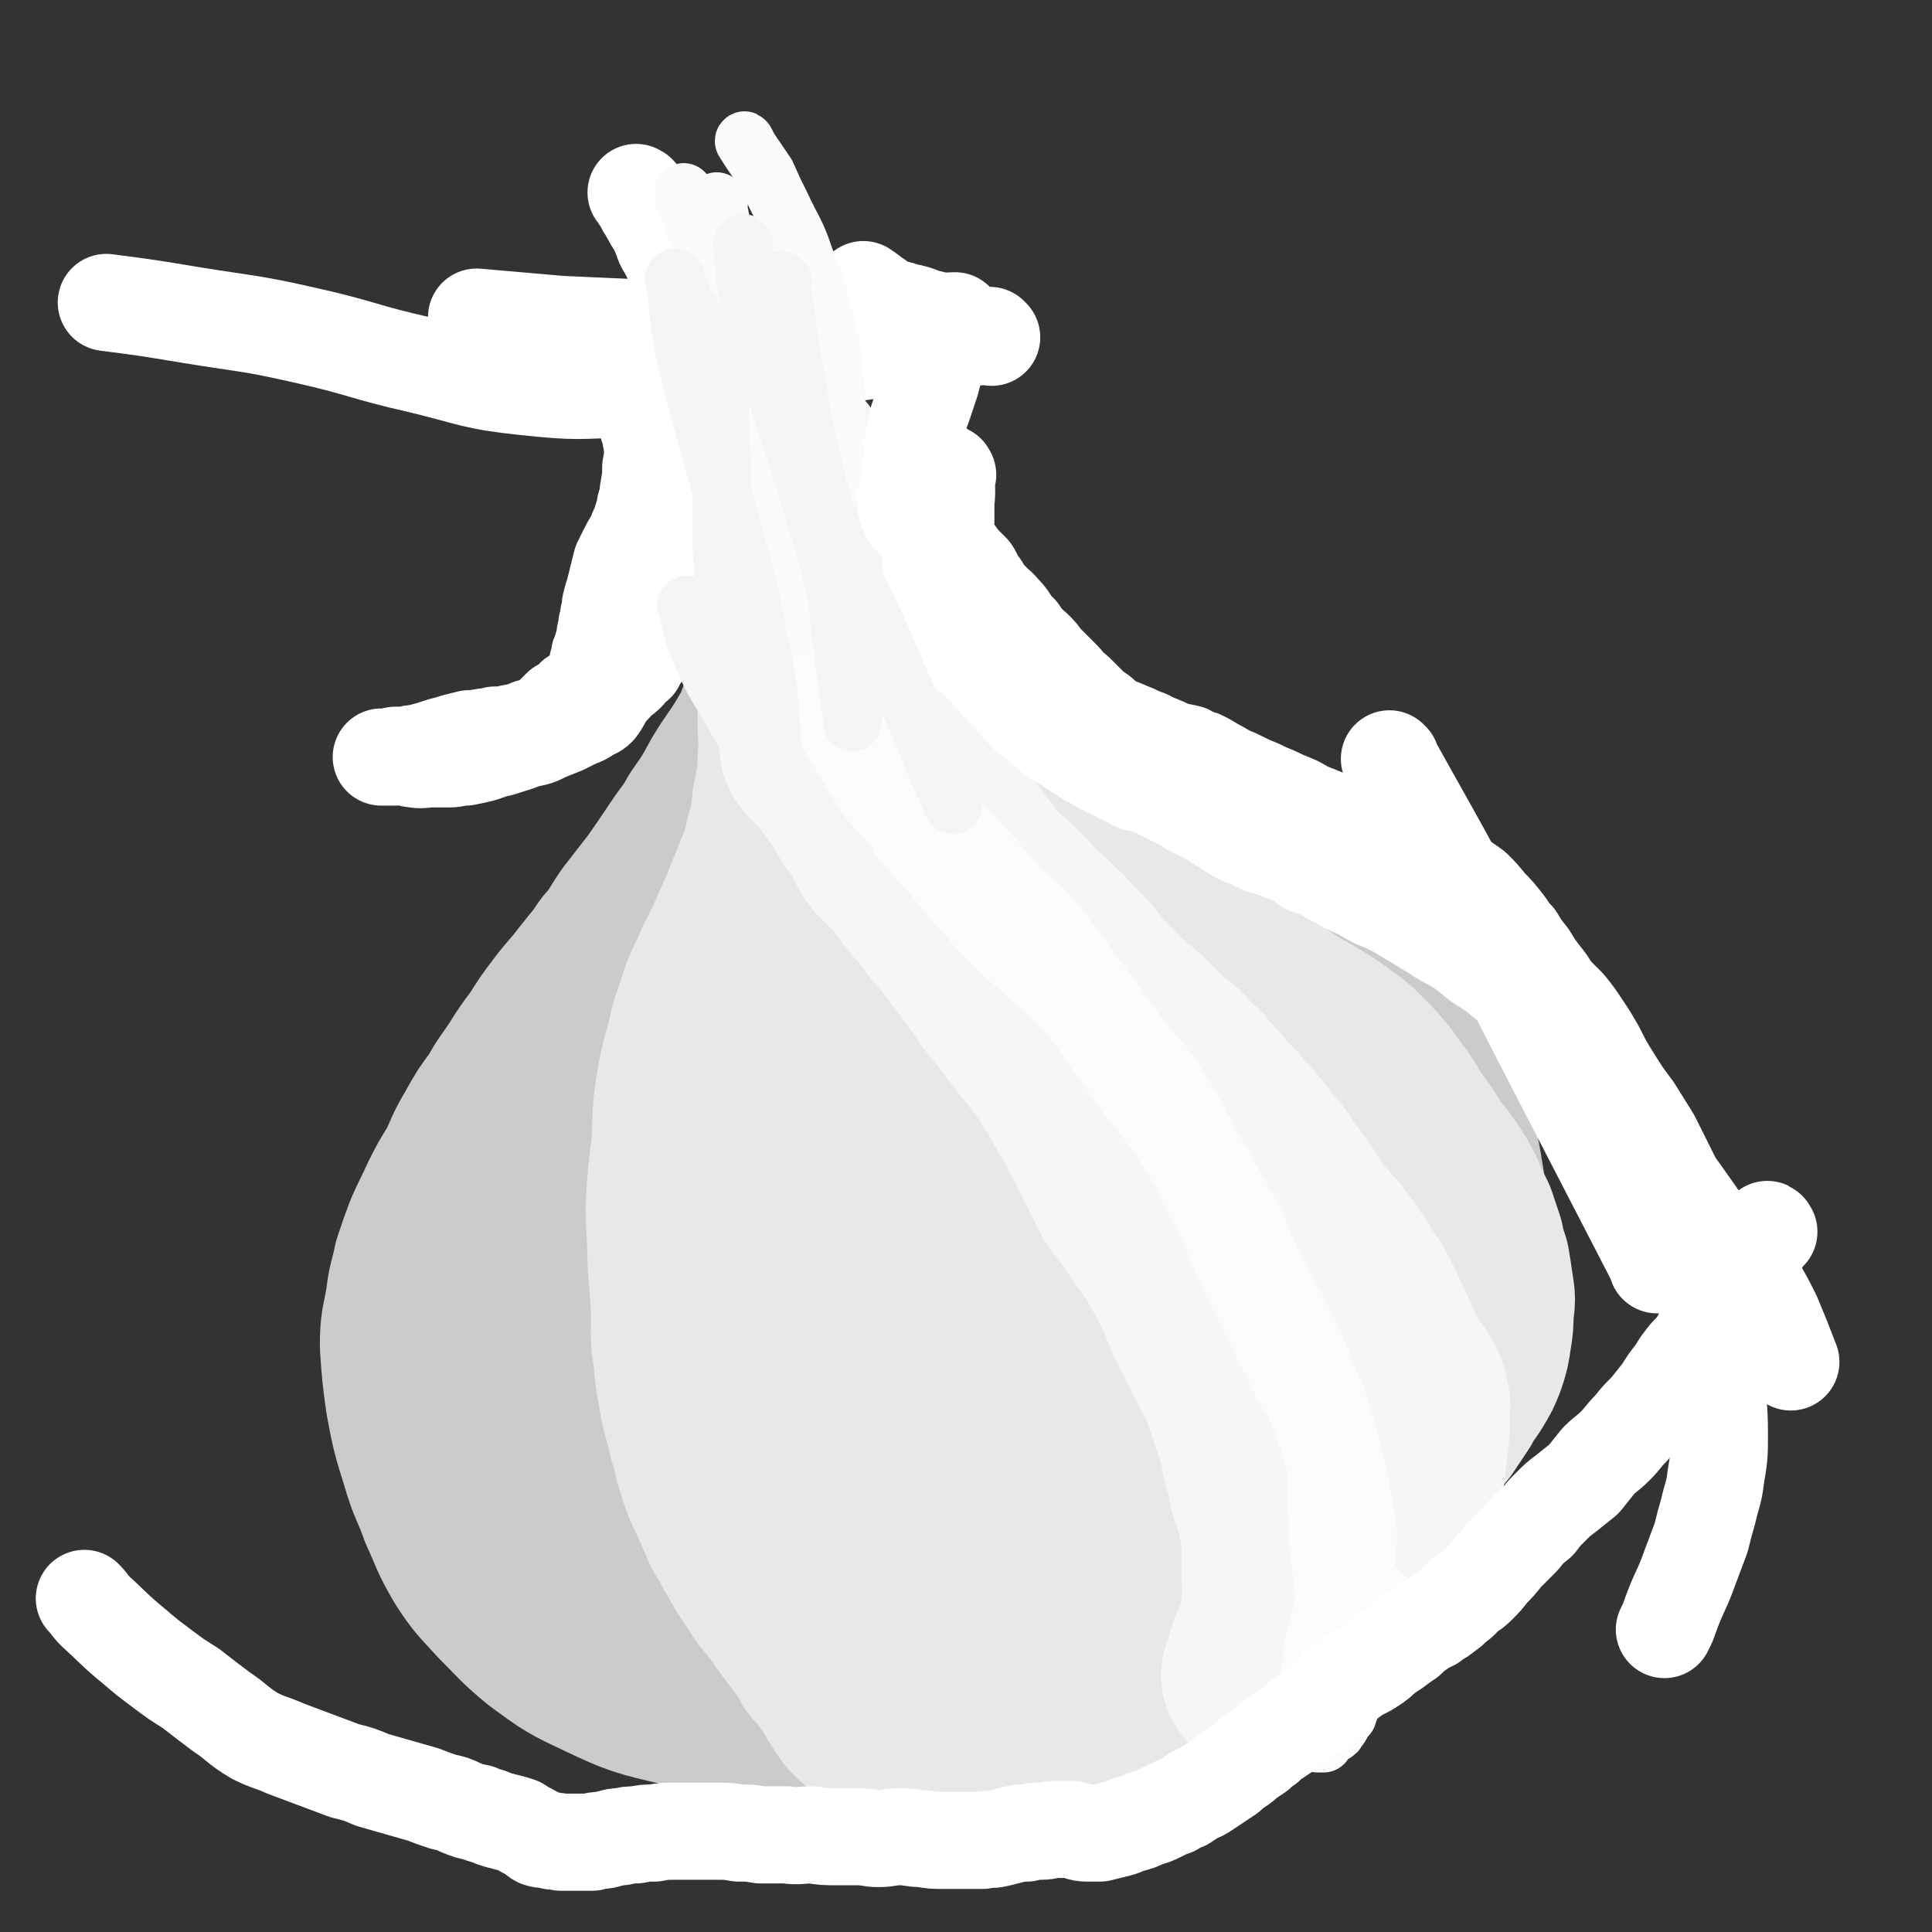
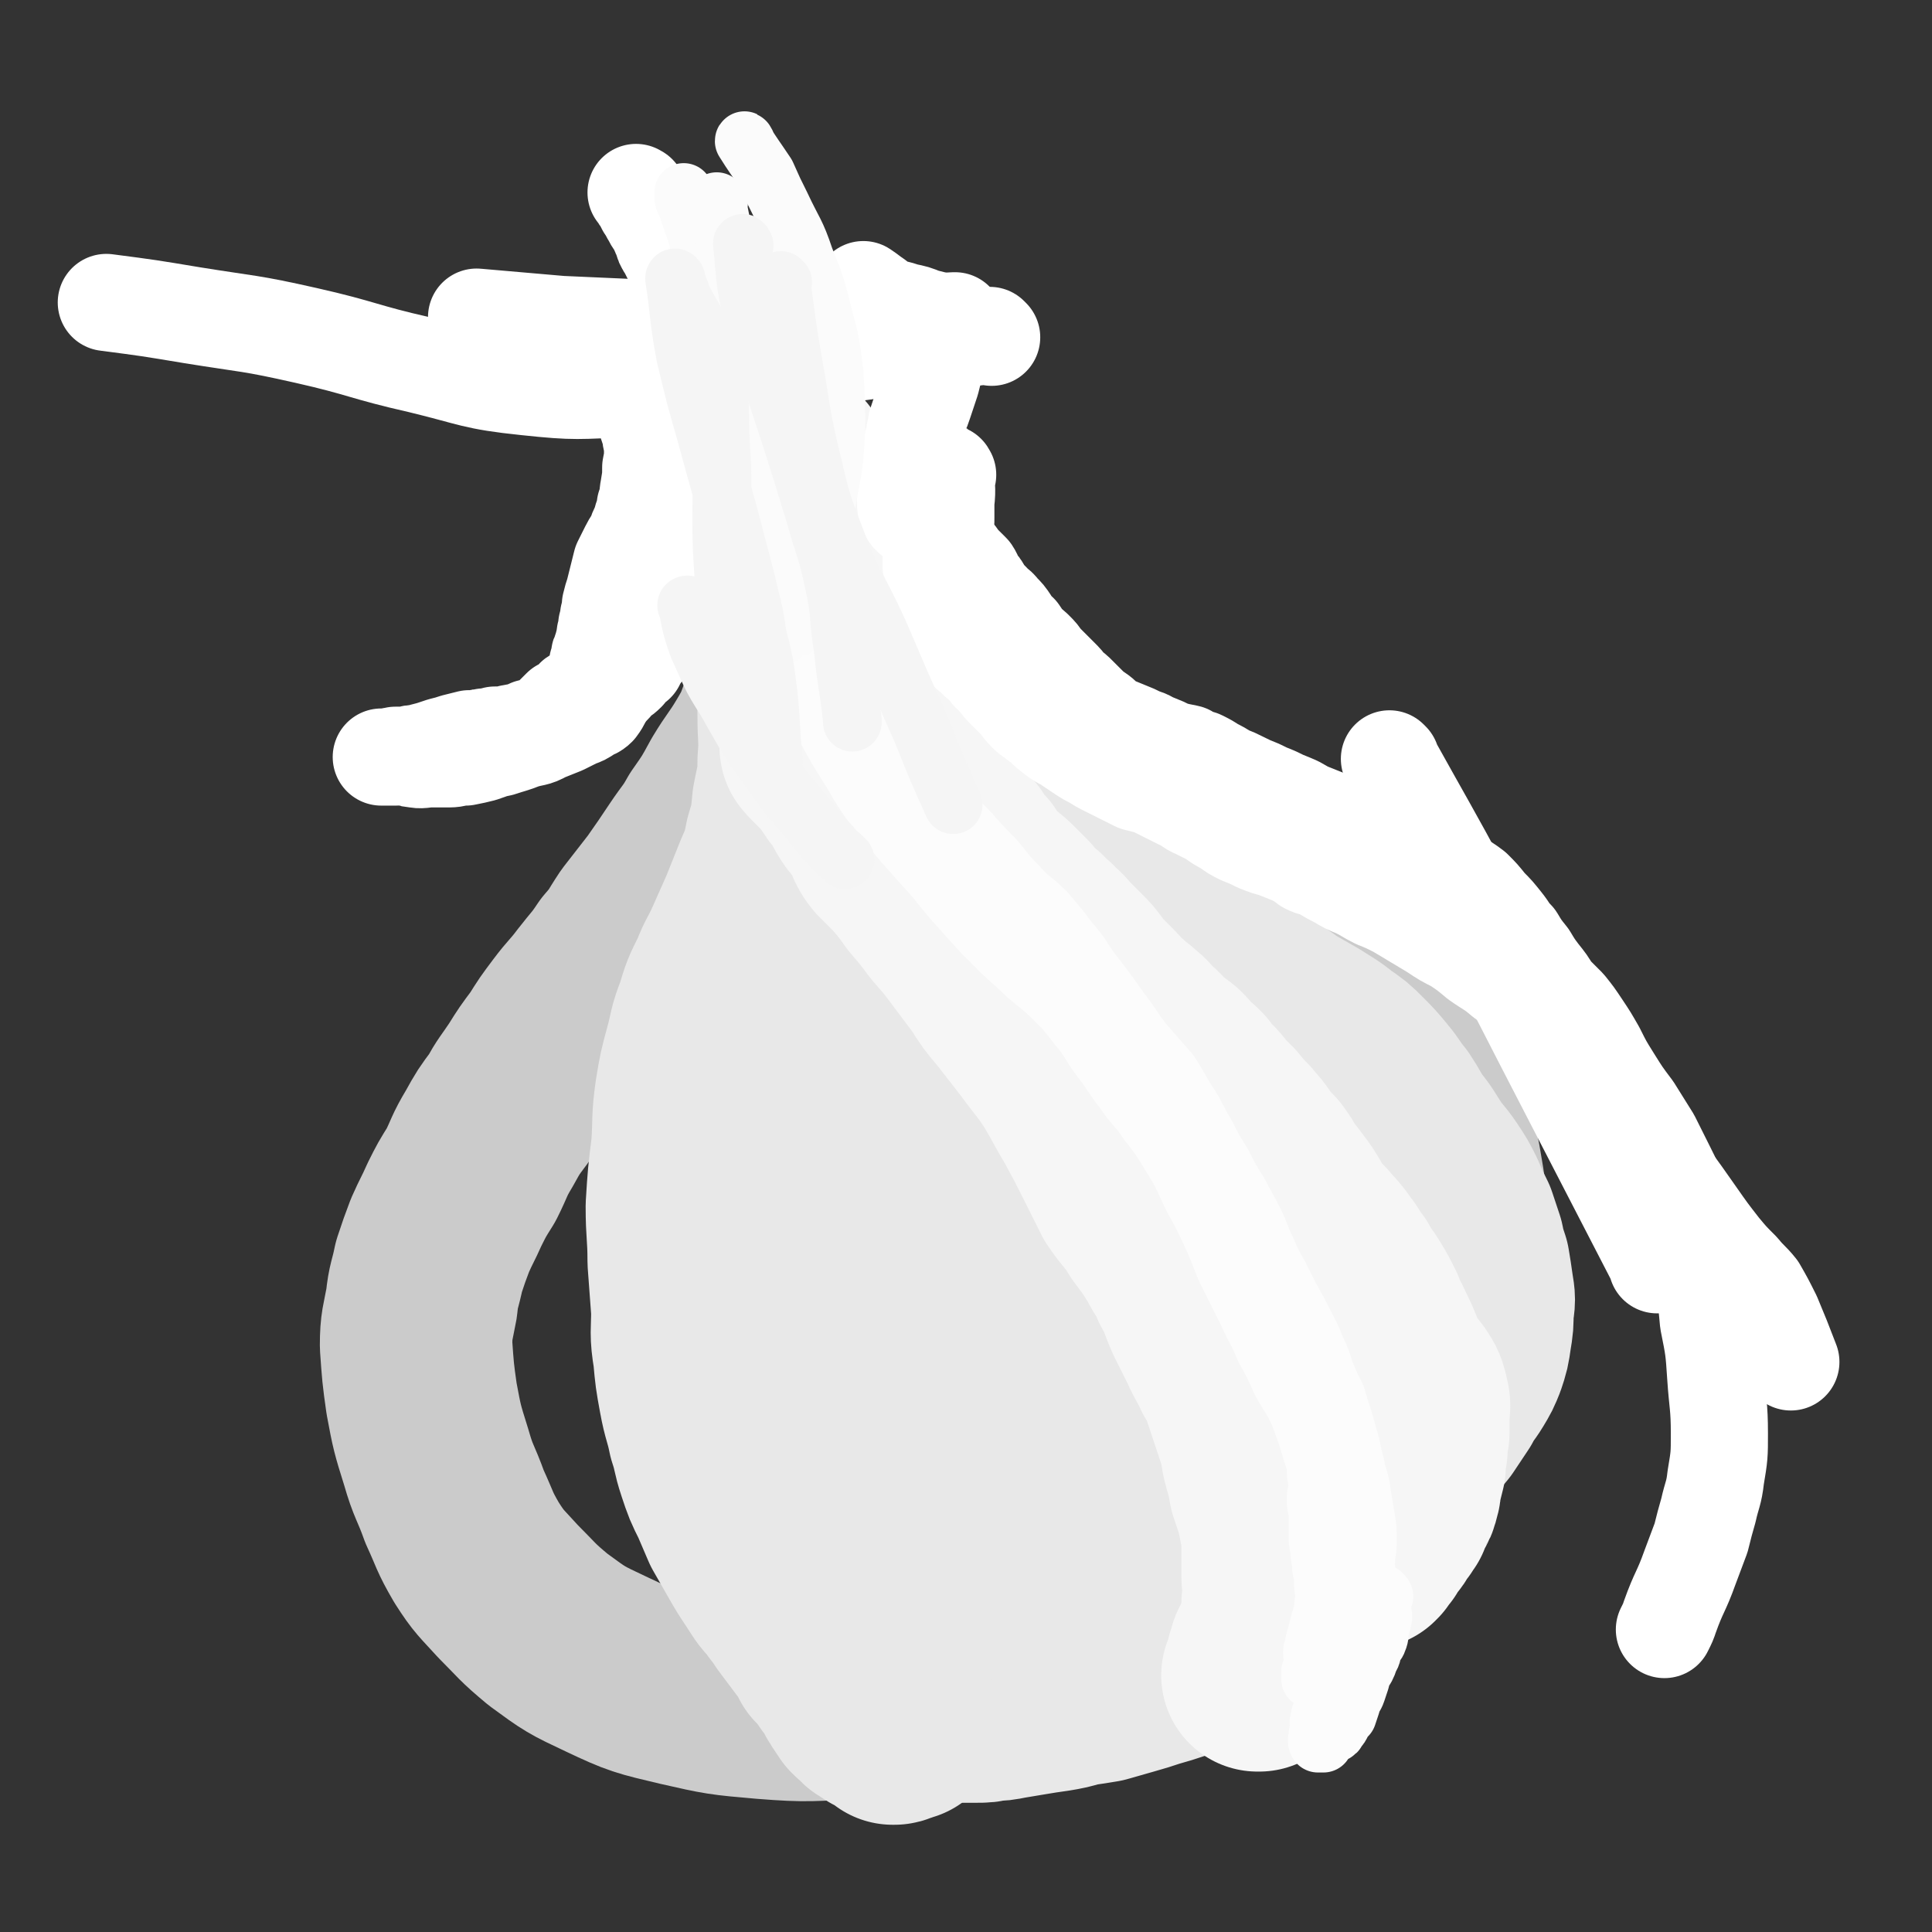
<svg xmlns="http://www.w3.org/2000/svg" viewBox="0 0 1054 1054" version="1.1">
  <rect x="0" y="0" width="1054" height="1054" fill="#333333" stroke="none" />
  <g fill="none" stroke="#CBCBCB" stroke-width="105" stroke-linecap="round" stroke-linejoin="round">
    <path d="M436,342c0,0 -1,-2 -1,-1 -1,4 1,6 0,11 -1,7 -1,7 -3,14 -3,11 -3,11 -8,21 -4,11 -4,12 -10,22 -6,10 -7,10 -13,20 -6,11 -6,11 -13,21 -5,9 -6,9 -12,18 -6,9 -6,9 -13,19 -7,9 -7,9 -14,18 -6,9 -5,9 -12,17 -6,9 -6,8 -13,17 -6,8 -7,8 -13,16 -6,8 -6,8 -11,16 -6,8 -6,8 -11,16 -6,9 -6,8 -11,17 -6,8 -6,8 -11,17 -6,10 -5,10 -10,20 -5,8 -5,8 -9,16 -4,9 -4,8 -8,17 -3,8 -3,8 -6,17 -2,10 -3,10 -4,20 -2,11 -3,12 -3,23 1,14 1,15 3,29 3,16 3,16 8,32 4,14 5,13 10,27 6,13 5,13 12,25 7,11 8,11 17,21 11,11 10,11 22,21 15,11 15,11 32,19 19,9 20,9 41,14 22,5 22,5 45,7 25,2 25,1 51,0 26,-2 26,-1 53,-5 27,-4 27,-5 54,-12 26,-6 26,-6 51,-15 22,-7 22,-7 43,-17 20,-11 21,-11 38,-24 19,-14 20,-14 35,-31 16,-18 16,-19 27,-40 11,-22 11,-23 16,-47 6,-25 5,-26 6,-52 2,-20 2,-21 -1,-41 -3,-18 -3,-19 -9,-36 -4,-13 -5,-13 -12,-25 -7,-9 -7,-9 -15,-17 -8,-9 -8,-9 -17,-16 -9,-8 -9,-9 -20,-14 -14,-7 -14,-6 -29,-11 -17,-5 -18,-5 -35,-9 -21,-6 -21,-5 -41,-11 -18,-7 -19,-7 -36,-15 -18,-8 -18,-8 -34,-19 -18,-11 -18,-11 -33,-25 -17,-16 -17,-16 -30,-35 -13,-19 -13,-20 -23,-42 -8,-19 -8,-19 -13,-40 -4,-19 -2,-19 -3,-39 0,-7 0,-7 0,-15 " />
-     <path d="M407,455c0,0 -1,-1 -1,-1 10,39 18,40 22,81 3,32 0,33 -8,65 -7,28 -8,28 -21,54 -11,25 -12,25 -28,48 -14,22 -14,22 -32,42 -16,17 -17,17 -35,32 -11,11 -11,11 -24,20 -6,4 -7,3 -15,6 -2,1 -4,2 -5,1 0,0 1,-2 3,-3 6,-5 7,-4 13,-9 11,-9 12,-8 22,-18 21,-20 21,-20 40,-42 27,-30 27,-30 51,-61 22,-27 20,-28 41,-56 18,-24 19,-23 36,-48 14,-19 13,-20 26,-40 9,-14 8,-15 17,-29 6,-9 7,-9 14,-16 4,-5 4,-6 10,-8 3,-2 5,-2 8,0 6,3 6,4 10,11 7,14 8,14 13,29 8,32 8,32 13,65 4,30 5,31 5,62 0,25 0,25 -5,50 -3,19 -3,20 -10,39 -7,16 -8,17 -19,30 -10,13 -11,12 -24,22 -12,9 -12,12 -26,17 -14,5 -16,6 -31,3 -15,-4 -17,-5 -29,-15 -12,-11 -12,-13 -20,-27 -9,-17 -11,-17 -15,-36 -3,-15 -2,-17 1,-32 3,-12 4,-13 11,-23 9,-12 10,-12 22,-21 17,-12 17,-11 37,-20 23,-10 24,-9 48,-17 24,-7 24,-8 49,-13 23,-5 23,-6 48,-7 25,-2 26,-2 52,0 21,2 21,3 42,7 15,3 16,1 30,7 8,4 9,5 14,12 4,6 5,7 4,14 -2,14 -2,16 -10,28 -15,23 -15,24 -34,43 -25,24 -26,22 -53,43 -31,23 -30,24 -62,44 -30,19 -31,18 -62,34 -24,11 -25,12 -50,20 -19,6 -19,7 -38,9 -14,0 -15,0 -28,-5 -11,-3 -11,-4 -19,-11 -10,-9 -11,-9 -17,-21 -8,-17 -7,-18 -10,-37 -5,-25 -4,-26 -6,-51 -1,-31 -1,-31 -1,-62 1,-23 0,-24 4,-47 4,-16 3,-18 12,-31 8,-12 10,-12 23,-18 19,-9 20,-9 41,-13 26,-4 27,-5 54,-4 29,1 29,2 57,10 29,8 29,9 55,23 27,13 27,14 52,30 19,14 21,13 37,30 11,12 12,13 16,27 3,12 2,14 -2,26 -7,17 -7,19 -20,33 -17,20 -19,20 -40,36 -24,19 -24,20 -51,35 -26,15 -26,14 -54,26 -23,10 -23,12 -47,18 -22,6 -22,6 -44,6 -19,0 -20,0 -38,-5 -16,-5 -17,-6 -31,-16 -15,-10 -15,-11 -26,-26 -12,-16 -12,-16 -21,-34 -7,-17 -7,-18 -10,-36 -2,-15 -1,-16 0,-32 2,-17 2,-17 8,-34 5,-15 6,-16 15,-29 11,-16 11,-17 26,-29 21,-16 21,-18 46,-28 25,-10 26,-9 53,-12 26,-2 28,-4 54,2 29,8 30,9 55,26 26,16 26,18 47,40 16,17 19,17 28,38 8,18 8,21 6,41 -2,20 -2,22 -13,39 -11,20 -13,22 -31,36 -23,17 -24,17 -51,26 -29,9 -31,8 -62,9 -30,0 -32,1 -60,-8 -27,-8 -27,-11 -51,-27 -21,-14 -21,-15 -38,-33 -18,-17 -18,-17 -33,-36 -13,-18 -14,-19 -23,-39 -7,-16 -9,-17 -10,-33 -1,-13 -2,-16 6,-25 10,-12 13,-13 28,-17 26,-7 27,-5 54,-6 24,-1 25,0 49,2 24,3 24,4 48,8 23,4 23,4 46,9 19,4 19,4 38,9 14,4 14,4 27,9 5,3 7,3 10,8 2,3 1,5 -1,9 -5,9 -5,10 -12,16 -19,18 -20,18 -41,32 -35,24 -35,24 -71,44 -26,14 -27,13 -54,24 -14,6 -14,6 -28,9 -5,2 -5,2 -11,2 -2,0 -2,-1 -4,-2 -1,-1 -1,-1 -1,-2 0,-2 0,-2 1,-4 1,-3 1,-3 2,-6 2,-6 2,-6 4,-13 4,-17 4,-17 8,-35 5,-22 4,-22 11,-43 2,-7 3,-7 7,-13 2,-3 2,-3 5,-5 3,-2 4,-3 7,-3 4,0 5,0 9,2 5,2 6,2 10,6 5,6 7,6 9,14 6,16 7,17 6,33 -1,31 -2,32 -11,61 -9,26 -10,27 -25,49 -9,13 -11,13 -24,23 -5,4 -6,4 -12,5 -4,0 -5,-1 -9,-4 -4,-4 -4,-5 -7,-10 -5,-7 -5,-7 -9,-15 -5,-9 -5,-9 -10,-19 -4,-12 -5,-12 -7,-24 -4,-15 -5,-16 -4,-32 4,-31 1,-34 15,-61 11,-23 15,-23 35,-40 15,-13 16,-12 34,-19 15,-6 16,-5 32,-5 12,0 13,1 24,5 9,3 10,4 17,9 8,6 10,5 15,14 7,11 5,13 9,26 0,3 0,3 1,6 " />
  </g>
  <g fill="none" stroke="#E8E8E8" stroke-width="105" stroke-linecap="round" stroke-linejoin="round">
    <path d="M424,264c0,0 -1,-1 -1,-1 2,13 3,14 5,28 1,12 0,12 1,23 1,14 1,14 2,27 1,13 1,13 2,26 0,12 0,12 0,24 0,12 1,12 0,24 0,12 -1,12 -3,23 -1,11 -1,11 -4,21 -2,10 -2,10 -6,19 -4,10 -4,10 -8,20 -4,9 -4,9 -8,18 -4,9 -5,9 -8,17 -5,10 -5,10 -8,20 -4,10 -3,10 -6,21 -3,11 -3,11 -5,23 -2,14 -1,14 -2,29 -2,16 -2,16 -3,32 0,15 1,15 1,30 1,14 1,14 2,27 0,12 -1,12 1,24 1,11 1,11 3,22 2,11 3,11 5,21 3,9 2,9 5,18 3,9 3,9 7,17 3,7 3,7 6,14 4,7 4,7 8,14 4,7 4,7 8,13 4,6 4,7 9,12 3,5 4,5 7,10 3,4 3,4 6,8 3,4 3,4 6,8 2,3 2,3 4,7 3,3 3,3 6,7 2,3 2,3 5,7 2,3 2,4 4,7 2,3 2,3 4,6 2,2 2,2 4,3 1,2 1,2 3,3 1,1 2,1 3,2 1,0 1,0 3,1 0,0 0,0 1,1 1,1 1,1 2,1 1,1 1,1 2,2 0,0 1,0 1,0 1,0 1,-1 1,-1 1,0 1,0 2,0 0,-1 0,-1 1,-1 1,0 1,0 2,0 0,0 0,0 0,-1 1,0 0,0 0,-1 1,0 1,0 1,0 0,0 0,0 0,-1 1,0 1,0 1,0 1,0 1,-1 2,-1 1,0 1,0 1,0 1,-1 1,-1 2,-1 1,-1 1,-1 2,-1 1,-1 1,-1 3,-1 2,-1 2,-1 4,-2 2,0 2,0 5,0 3,-1 3,-1 5,-1 3,0 3,0 6,0 3,0 3,0 6,0 5,0 5,0 9,-1 4,0 4,0 9,-1 6,-1 6,-1 12,-2 6,-1 6,-1 13,-2 6,-1 6,-1 13,-3 7,-1 7,-1 13,-2 7,-2 7,-2 14,-4 7,-2 7,-2 13,-4 7,-2 7,-2 13,-4 6,-3 7,-2 13,-6 7,-4 6,-5 13,-10 6,-5 7,-4 14,-9 6,-4 6,-4 12,-9 6,-5 6,-5 11,-11 6,-5 6,-5 11,-10 6,-7 6,-7 12,-13 5,-6 5,-7 11,-13 6,-7 7,-7 13,-13 6,-7 6,-7 11,-14 6,-7 6,-7 11,-14 4,-6 4,-6 9,-12 4,-6 4,-6 8,-12 3,-6 4,-6 7,-11 3,-5 3,-5 5,-10 2,-6 2,-6 3,-13 1,-6 1,-6 1,-13 1,-6 1,-6 0,-12 -1,-7 -1,-7 -2,-13 -2,-6 -2,-6 -3,-11 -2,-6 -2,-6 -4,-12 -3,-6 -3,-6 -6,-13 -3,-6 -3,-6 -7,-12 -4,-6 -5,-6 -9,-12 -4,-6 -4,-7 -9,-13 -4,-6 -4,-7 -8,-13 -5,-6 -4,-6 -9,-12 -5,-6 -5,-6 -10,-11 -5,-5 -5,-5 -11,-9 -6,-5 -7,-5 -13,-9 -7,-4 -7,-4 -14,-8 -7,-5 -7,-5 -14,-10 -7,-5 -7,-5 -13,-10 -8,-6 -8,-7 -16,-13 -9,-6 -9,-6 -18,-12 -9,-5 -9,-5 -19,-11 -9,-5 -9,-5 -17,-10 -9,-5 -9,-5 -17,-10 -9,-5 -9,-4 -18,-9 -9,-5 -9,-5 -18,-11 -7,-4 -7,-5 -15,-9 -7,-5 -7,-5 -15,-10 -6,-4 -6,-4 -13,-9 -6,-4 -6,-5 -12,-9 -6,-5 -6,-4 -11,-9 -6,-5 -6,-5 -10,-11 -4,-6 -4,-6 -7,-12 -3,-6 -3,-6 -5,-12 -2,-5 -2,-5 -4,-10 -2,-5 -2,-5 -4,-9 -1,-4 -1,-4 -2,-8 -1,-3 -1,-3 -2,-7 0,-2 0,-2 0,-4 0,0 1,-1 1,0 0,0 0,1 0,2 1,2 1,2 1,5 0,5 0,5 1,10 1,8 0,8 2,17 2,14 2,14 4,27 3,20 4,20 6,39 3,19 3,19 5,39 2,21 2,21 4,42 2,24 2,24 5,47 4,27 4,27 8,53 4,28 3,28 9,56 6,27 7,27 14,54 6,21 7,20 12,41 3,13 3,13 4,26 1,9 1,9 2,17 0,6 1,7 -1,12 -2,5 -3,6 -7,9 -6,3 -6,3 -13,4 -7,2 -8,2 -15,1 -7,-1 -8,-1 -14,-4 -6,-4 -6,-5 -10,-11 -6,-9 -5,-10 -8,-21 -6,-18 -6,-18 -9,-36 -4,-24 -5,-24 -6,-48 -3,-26 -2,-27 -2,-53 0,-24 0,-24 3,-48 2,-18 2,-18 6,-35 3,-12 3,-13 9,-24 3,-7 4,-7 10,-11 6,-5 7,-5 14,-8 9,-4 9,-4 18,-5 12,-1 13,-2 25,0 20,2 20,3 40,8 22,6 22,6 43,14 18,8 17,9 34,18 15,9 15,9 29,19 12,9 13,8 23,19 9,10 10,10 16,22 7,14 8,14 11,29 4,20 4,20 3,40 -2,22 -1,23 -8,43 -8,22 -8,22 -21,41 -12,18 -13,18 -29,32 -13,12 -13,12 -28,20 -14,8 -15,8 -30,11 -15,3 -16,3 -30,0 -14,-3 -15,-3 -27,-11 -15,-9 -15,-10 -28,-23 -15,-16 -16,-16 -28,-35 -12,-20 -13,-21 -20,-43 -7,-19 -6,-20 -9,-40 -2,-18 -2,-19 1,-36 1,-13 2,-14 8,-26 3,-8 4,-9 10,-15 7,-6 8,-8 16,-10 15,-4 16,-4 31,-2 22,2 23,2 45,10 21,8 21,9 40,21 17,10 17,10 31,23 11,10 11,10 19,23 6,9 7,10 9,21 2,9 2,10 -1,19 -3,8 -3,10 -10,15 -10,8 -11,9 -24,12 -17,4 -18,3 -35,1 -17,-3 -17,-3 -33,-10 -14,-6 -14,-7 -26,-16 -8,-6 -8,-7 -14,-15 -5,-7 -5,-7 -9,-14 -2,-5 -3,-5 -3,-10 -1,-4 0,-4 2,-7 2,-4 3,-5 7,-6 7,-3 8,-3 15,-3 13,0 14,-1 26,2 16,4 16,4 30,12 15,8 15,9 28,20 9,7 9,8 17,17 5,6 5,6 9,13 2,4 3,5 3,10 0,4 -1,5 -4,7 -7,3 -8,4 -16,4 -17,0 -17,-1 -35,-4 -16,-2 -16,-2 -31,-6 -11,-2 -11,-3 -22,-6 -8,-2 -8,-3 -16,-5 -6,-1 -6,-1 -13,-2 " />
  </g>
  <g fill="none" stroke="#F6F6F6" stroke-width="105" stroke-linecap="round" stroke-linejoin="round">
    <path d="M433,254c0,0 -1,-2 -1,-1 -1,6 0,7 0,14 0,3 -1,3 0,7 0,5 0,5 0,10 0,5 0,5 1,10 1,5 1,5 2,10 1,6 1,6 2,11 1,5 1,5 2,10 1,5 2,5 3,10 3,5 3,5 5,10 2,6 2,6 4,11 3,5 3,5 5,11 2,5 2,5 4,10 2,4 2,5 5,9 3,4 3,4 6,9 4,4 4,4 8,9 4,4 4,4 8,9 4,6 4,6 8,11 4,5 4,5 8,9 4,5 4,5 8,10 4,5 4,5 7,10 3,4 3,4 7,8 3,5 3,5 7,9 3,5 3,5 7,9 4,5 5,4 9,8 4,4 4,4 8,8 4,5 4,5 9,9 3,4 4,3 7,7 4,3 4,4 7,7 4,4 4,4 7,7 3,3 3,3 6,7 2,3 2,3 5,6 3,3 3,3 6,6 4,4 4,5 8,8 3,3 4,3 7,6 4,3 4,4 7,7 4,3 4,4 7,7 4,3 4,3 8,6 3,3 3,3 5,6 3,2 3,2 6,5 2,3 2,3 5,6 3,3 3,3 6,7 3,3 3,3 6,6 4,5 4,5 8,9 3,4 4,4 7,9 3,4 3,4 7,8 3,4 3,4 5,8 4,5 4,5 7,9 3,4 3,4 6,9 2,4 2,4 5,9 2,3 1,4 3,8 2,3 2,3 4,7 2,3 1,4 3,7 2,5 2,5 4,9 2,4 3,4 4,8 2,3 2,3 3,7 2,4 2,4 3,8 1,5 1,5 2,9 1,4 1,4 2,8 2,4 3,4 4,8 2,3 2,3 3,7 2,3 1,3 2,7 0,3 0,3 0,7 1,4 1,4 1,8 0,3 0,3 0,7 0,5 1,5 1,9 0,3 -1,3 -1,7 0,3 1,3 1,6 0,3 -1,3 -1,5 0,3 1,3 1,6 -1,3 0,3 -1,6 0,3 0,3 -1,6 0,2 -1,2 -1,4 -1,2 -1,2 -1,4 0,1 0,2 0,3 -1,1 -1,1 -1,2 0,0 0,0 0,0 0,1 0,1 0,2 0,1 0,1 0,1 0,0 0,0 0,1 -1,0 -1,0 -1,1 0,0 0,0 -1,0 0,0 0,0 0,0 0,-1 1,-1 1,-2 0,0 0,-1 0,-1 1,0 1,0 2,-1 1,0 1,0 2,-1 0,-1 0,-1 1,-2 1,-2 1,-2 3,-4 1,-1 1,-1 2,-3 1,-2 1,-2 3,-4 1,-2 1,-2 2,-3 1,-3 1,-3 2,-5 2,-3 2,-3 3,-7 1,-3 0,-3 1,-6 1,-4 1,-4 2,-8 0,-4 0,-4 1,-9 0,-5 0,-5 1,-9 0,-5 0,-5 0,-9 0,-5 1,-5 0,-9 -1,-4 -1,-5 -3,-8 -3,-5 -4,-4 -7,-9 -2,-4 -2,-4 -4,-9 -2,-5 -2,-5 -5,-11 -2,-5 -3,-5 -5,-11 -3,-6 -3,-6 -6,-11 -3,-5 -4,-5 -7,-11 -4,-5 -3,-5 -7,-10 -4,-6 -5,-6 -9,-11 -6,-6 -6,-6 -11,-12 -6,-6 -7,-6 -13,-12 -6,-6 -6,-6 -12,-12 -7,-6 -7,-6 -13,-12 -7,-6 -6,-6 -13,-12 -6,-6 -6,-6 -14,-12 -7,-6 -7,-6 -15,-11 -7,-6 -7,-6 -15,-11 -7,-6 -7,-6 -14,-12 -7,-7 -7,-7 -15,-13 -8,-7 -8,-6 -16,-13 -8,-7 -8,-6 -15,-14 -7,-6 -7,-6 -13,-13 -6,-5 -6,-5 -11,-11 -6,-5 -5,-6 -11,-11 -4,-4 -4,-4 -9,-8 -4,-3 -4,-3 -8,-6 -4,-4 -4,-4 -8,-7 -4,-4 -4,-4 -8,-8 -4,-5 -3,-6 -6,-12 -3,-4 -3,-4 -7,-9 -2,-3 -2,-3 -4,-7 -1,-3 -1,-3 -3,-6 -2,-3 -2,-2 -4,-5 -2,-2 -2,-3 -4,-5 -2,-2 -2,-2 -4,-4 -1,-1 -1,-1 -3,-3 -1,-1 -1,-1 -2,-2 -1,-1 -1,-1 -1,-2 -1,0 -1,0 -1,-1 0,0 0,-1 0,-1 0,0 1,1 1,1 1,1 1,1 1,2 1,1 1,1 2,2 1,2 1,2 3,3 1,2 1,2 3,4 2,3 2,3 4,5 2,4 2,4 5,7 3,4 3,4 6,8 3,5 3,5 7,10 3,6 3,6 7,12 5,6 5,6 9,12 6,7 6,7 11,14 6,7 6,7 12,15 7,8 7,8 13,16 6,8 6,8 12,16 5,8 5,8 11,15 7,9 7,9 14,18 8,11 9,11 16,22 6,10 6,11 12,21 6,11 6,11 11,21 5,10 5,10 10,20 6,9 7,8 13,18 6,8 6,8 11,16 4,8 5,7 8,15 5,9 4,9 8,18 4,8 4,8 8,16 3,7 4,7 7,14 4,6 4,6 6,13 2,6 2,6 4,12 2,6 2,6 4,12 2,7 1,7 3,14 2,7 2,7 3,13 2,6 2,6 4,12 1,5 1,5 2,10 1,4 1,4 1,9 0,4 0,4 0,9 0,4 0,4 0,9 0,4 1,4 1,8 0,4 -1,4 -1,7 0,3 0,3 0,5 0,2 0,2 0,4 0,1 -1,1 -1,3 0,1 0,1 0,2 0,1 -1,1 -1,2 -1,1 -1,1 -1,2 -1,1 -1,1 0,2 0,0 0,0 0,1 0,1 -1,1 -1,2 -1,0 -1,0 -1,1 -1,1 -1,1 -2,2 0,1 0,1 0,2 -1,1 -1,1 -1,2 -1,1 0,1 0,2 0,2 0,2 -1,3 0,1 0,1 -1,2 0,1 0,1 0,1 0,1 0,0 0,1 -1,0 -1,0 -1,0 1,0 1,0 1,0 1,-2 0,-2 1,-3 1,-2 1,-2 2,-4 1,-3 1,-3 3,-6 3,-5 4,-5 7,-9 5,-7 5,-7 10,-15 6,-11 7,-11 12,-22 7,-18 6,-19 13,-38 4,-11 5,-11 10,-22 2,-6 2,-6 5,-11 1,-2 1,-2 2,-4 " />
  </g>
  <g fill="none" stroke="#FCFCFC" stroke-width="32" stroke-linecap="round" stroke-linejoin="round">
    <path d="M437,231c-1,0 -1,-2 -1,-1 -1,7 -1,8 -1,16 0,5 0,5 1,9 0,5 0,5 0,10 1,4 1,4 1,9 0,5 0,5 0,10 0,5 0,5 0,10 0,4 -1,4 -1,9 0,5 0,5 1,9 0,4 0,4 1,8 0,4 0,4 1,7 0,4 0,4 1,7 1,3 1,3 2,6 2,4 2,4 4,7 1,3 1,3 2,7 1,2 1,2 2,5 1,3 1,3 3,5 1,3 1,3 2,5 1,3 1,3 3,6 1,2 1,2 2,5 1,2 1,2 3,5 1,3 1,3 2,6 2,2 2,2 3,5 2,3 1,3 3,6 2,3 2,3 4,6 2,3 3,3 5,6 2,3 3,3 5,7 1,2 1,3 2,5 2,3 2,3 4,6 2,3 2,3 4,6 3,3 3,3 5,6 2,3 2,3 4,6 2,3 2,3 4,6 2,3 2,3 4,5 2,3 2,3 4,6 2,3 2,3 5,5 2,3 2,3 5,6 3,4 2,4 5,8 3,4 4,3 7,7 3,4 3,4 7,8 4,6 4,6 9,12 5,5 5,5 9,11 5,5 5,5 9,11 5,5 5,5 9,11 6,7 7,6 13,13 6,8 6,8 12,15 5,7 5,7 11,14 5,6 5,6 10,12 4,6 4,6 9,11 4,5 4,5 8,11 5,5 5,5 10,11 5,6 5,6 9,12 5,6 5,6 8,11 4,5 4,5 8,11 3,4 3,4 6,9 3,5 4,4 7,10 3,5 3,5 5,11 3,7 1,7 3,14 2,6 2,6 4,13 2,6 2,6 4,12 1,6 1,6 2,12 1,5 1,5 3,11 1,5 1,5 2,10 1,6 1,6 2,11 0,5 0,5 1,10 0,5 0,5 0,10 0,5 0,5 1,9 0,5 -1,5 -1,9 0,5 1,5 1,9 0,5 0,5 0,9 0,5 0,5 1,10 0,5 1,5 1,10 1,4 1,4 1,9 0,3 1,3 1,6 -1,4 -1,4 -1,7 -1,4 -1,4 -2,7 -1,4 -1,4 -2,8 -1,3 -1,3 -1,5 -1,2 -1,2 -1,4 0,2 1,2 1,3 1,1 0,1 0,2 0,1 0,1 0,2 0,1 0,1 -1,1 0,1 0,1 -1,2 0,1 0,0 0,1 0,0 0,0 0,1 0,0 0,0 1,1 0,1 0,1 0,1 0,0 -1,0 -1,0 0,0 1,0 2,0 1,-1 1,-1 3,-2 2,-1 2,-1 3,-2 3,-2 3,-2 5,-4 1,-2 2,-2 3,-5 2,-3 2,-3 4,-6 1,-4 1,-4 3,-7 1,-3 1,-4 2,-7 3,-4 4,-4 6,-8 1,-5 0,-6 0,-12 0,-5 -1,-5 -1,-10 0,-6 1,-6 1,-12 0,-7 0,-7 -1,-13 -1,-6 -1,-6 -2,-12 -1,-7 -1,-7 -3,-13 -1,-7 -2,-7 -3,-14 -2,-7 -2,-7 -4,-14 -2,-6 -2,-6 -4,-13 -3,-6 -3,-6 -6,-13 -2,-6 -2,-7 -5,-13 -3,-8 -3,-7 -7,-15 -3,-6 -3,-6 -7,-13 -3,-6 -3,-6 -6,-12 -4,-7 -4,-7 -7,-14 -4,-8 -3,-8 -7,-16 -4,-8 -4,-7 -8,-15 -5,-8 -5,-8 -9,-16 -5,-8 -5,-8 -9,-16 -5,-8 -4,-8 -9,-16 -6,-9 -5,-9 -11,-18 -7,-8 -7,-8 -14,-16 -7,-9 -6,-9 -13,-18 -7,-10 -7,-10 -14,-19 -7,-9 -6,-10 -14,-19 -6,-8 -6,-8 -13,-16 -7,-7 -8,-6 -15,-14 -7,-7 -6,-7 -13,-15 -7,-7 -7,-7 -13,-14 -7,-7 -7,-6 -14,-13 -6,-6 -6,-6 -12,-12 -5,-6 -5,-6 -10,-11 -4,-6 -4,-6 -8,-11 -5,-6 -5,-6 -9,-12 -4,-6 -4,-6 -8,-12 -3,-5 -3,-5 -7,-11 -3,-5 -3,-5 -6,-10 -3,-5 -2,-5 -5,-9 -2,-4 -2,-4 -4,-9 -2,-5 -2,-5 -4,-10 -2,-6 -2,-6 -4,-12 -3,-6 -3,-6 -6,-12 -2,-5 -2,-5 -4,-11 -2,-4 -2,-4 -4,-8 -1,-5 -1,-5 -3,-9 -1,-5 -1,-5 -3,-10 -2,-4 -2,-4 -3,-8 -2,-4 -1,-5 -2,-9 -1,-4 -1,-4 -2,-8 0,-3 0,-3 -1,-7 0,-3 0,-3 -1,-6 -1,-4 -1,-4 -2,-7 -1,-3 -1,-3 -2,-7 0,-2 -1,-2 -2,-5 0,-2 0,-2 0,-4 0,-1 0,-1 0,-1 0,0 -1,-1 -1,-1 1,2 1,2 2,4 0,1 0,1 0,3 1,3 1,3 1,5 1,3 1,3 2,6 0,2 0,2 1,5 0,3 0,3 1,5 0,4 0,4 0,7 0,5 0,5 1,9 0,6 0,6 1,13 1,6 2,6 3,13 1,7 1,7 2,14 2,7 2,7 4,15 1,8 1,8 3,15 2,8 2,8 3,15 2,7 2,7 4,14 3,8 2,9 5,17 3,8 3,8 7,16 5,8 6,7 10,15 5,9 5,9 10,17 7,11 6,11 14,22 8,11 8,10 17,21 8,9 8,9 17,19 8,10 8,10 17,20 8,9 8,9 17,18 8,8 8,7 16,15 7,6 8,6 15,13 7,7 7,7 13,15 7,8 6,9 12,17 7,9 6,9 13,18 6,9 7,8 13,17 7,9 7,9 13,19 7,11 6,11 12,23 6,11 6,11 11,22 5,11 4,11 9,21 5,10 5,10 10,20 4,9 5,9 9,19 5,9 5,9 9,18 5,9 6,9 10,18 4,11 4,11 7,21 3,9 3,9 5,18 2,8 2,8 4,16 2,8 2,8 4,16 2,7 2,7 3,15 1,6 1,6 2,12 0,4 0,4 0,8 0,3 0,3 0,6 0,3 0,3 -1,7 -1,3 -1,3 -2,6 -1,4 -1,3 -2,6 -1,3 -1,3 -2,6 -1,4 -1,4 -2,7 -1,4 -1,4 -2,9 -1,4 0,4 -1,8 -1,2 -2,2 -2,5 -1,2 0,2 0,4 0,2 0,2 -1,4 0,1 0,1 0,2 0,1 -1,1 0,3 0,0 0,0 1,0 1,0 1,0 2,0 0,-1 0,-1 1,-2 0,-1 -1,-1 0,-2 2,-1 2,0 4,-1 2,-1 2,-1 3,-3 1,-1 1,-1 2,-3 1,-2 1,-2 3,-4 1,-3 1,-3 2,-6 1,-4 2,-4 3,-7 1,-3 1,-3 2,-6 1,-4 1,-4 3,-7 1,-2 1,-2 2,-5 2,-3 1,-3 2,-6 2,-3 2,-2 3,-5 1,-3 0,-3 1,-6 0,-2 1,-2 1,-4 1,-3 0,-3 0,-5 -1,-3 -1,-3 -1,-5 1,-1 1,-1 2,-3 0,-1 -1,0 -1,-1 0,0 0,-1 0,0 -1,1 -1,1 -2,2 0,0 0,0 0,0 " />
  </g>
  <g fill="none" stroke="#FFFFFF" stroke-width="53" stroke-linecap="round" stroke-linejoin="round">
    <path d="M318,187c0,0 -1,-1 -1,-1 1,0 2,0 3,1 2,0 1,1 2,2 2,1 2,1 3,3 3,3 2,3 5,5 3,4 3,4 6,7 4,4 4,4 7,8 3,3 3,3 5,7 2,3 2,3 4,6 1,3 1,3 1,6 1,3 1,3 2,6 0,4 1,4 1,8 0,5 0,5 -1,10 0,5 0,5 -1,11 -1,5 0,5 -2,10 0,4 -1,4 -2,8 -1,4 -2,4 -3,8 -2,4 -2,3 -4,7 -2,4 -2,4 -4,8 -1,4 -1,4 -2,8 -1,4 -1,4 -2,8 -1,3 -1,3 -2,7 0,3 0,3 -1,6 0,2 0,2 -1,5 0,1 0,1 0,3 -1,2 -1,2 -1,3 0,2 0,2 0,3 -1,1 -1,1 -1,3 -1,2 -1,1 -1,3 -1,1 -1,1 -1,3 0,1 0,1 -1,3 0,2 0,2 -1,4 0,1 0,1 0,2 -1,2 -1,2 -2,3 -1,2 -1,1 -2,3 -1,2 -1,2 -3,3 -1,2 -2,2 -4,3 -2,1 -1,2 -3,3 -3,2 -3,2 -5,3 -2,2 -2,2 -4,4 -2,2 -2,2 -3,3 -2,2 -2,1 -5,3 -2,1 -2,1 -5,1 -2,1 -2,2 -5,2 -2,1 -2,0 -5,1 -2,0 -2,1 -5,1 -2,0 -2,0 -4,0 -2,1 -2,1 -4,1 -3,0 -3,0 -5,1 -3,0 -3,0 -5,0 -4,1 -4,1 -8,2 -3,1 -3,1 -7,2 -3,1 -3,1 -6,2 -4,1 -4,1 -7,2 -3,0 -3,0 -6,1 -3,0 -3,0 -5,0 -2,0 -2,0 -4,1 -2,0 -2,0 -3,0 -1,0 -1,0 -1,0 0,0 -1,0 -1,0 1,0 1,0 1,0 1,0 1,0 2,0 0,0 0,0 1,0 1,0 1,0 2,0 1,0 1,0 2,0 2,-1 2,-1 4,0 3,0 3,1 6,1 4,1 5,0 9,0 5,0 5,0 10,0 4,0 4,-1 9,-1 5,-1 5,-1 9,-2 6,-2 5,-2 10,-3 6,-2 7,-2 12,-4 6,-2 7,-1 12,-4 5,-2 5,-2 10,-4 4,-2 4,-2 8,-4 3,-1 3,-1 6,-3 3,-2 3,-1 5,-3 3,-4 2,-4 5,-8 2,-3 3,-3 5,-6 3,-3 3,-2 6,-5 2,-3 2,-3 5,-5 1,-3 1,-3 3,-5 1,-2 1,-2 3,-5 1,-3 1,-3 3,-5 2,-4 1,-4 3,-7 2,-4 3,-4 5,-7 2,-4 2,-4 3,-8 2,-4 2,-4 4,-9 1,-4 1,-4 3,-8 1,-4 1,-4 3,-8 2,-4 2,-4 3,-8 2,-4 2,-4 3,-8 2,-5 2,-5 3,-9 1,-5 0,-6 0,-11 1,-6 1,-6 2,-11 0,-5 0,-5 1,-11 1,-5 1,-5 2,-10 1,-5 1,-5 2,-10 0,-5 0,-5 0,-9 -1,-5 -1,-5 -2,-11 -1,-6 -1,-6 -3,-13 -2,-6 -2,-6 -4,-12 -2,-6 -2,-5 -4,-11 -2,-4 -2,-4 -4,-8 -1,-3 -1,-3 -3,-7 -3,-3 -3,-3 -5,-7 -2,-4 -2,-4 -4,-8 -2,-3 -2,-3 -3,-7 -2,-3 -1,-3 -3,-6 -2,-3 -2,-3 -3,-5 -2,-3 -1,-3 -3,-5 -1,-2 -1,-2 -2,-4 -1,-1 -1,-1 -2,-3 0,-1 0,0 -1,-1 " />
    <path d="M472,159c0,0 -1,-1 -1,-1 3,2 4,3 7,5 1,1 1,2 3,3 3,1 3,1 6,2 4,1 4,1 7,2 5,1 5,1 10,3 4,1 4,1 8,2 2,2 2,2 5,3 1,1 1,1 2,2 1,1 1,1 1,2 0,0 -1,1 -1,1 -2,0 -2,0 -4,0 -4,0 -4,0 -8,0 -7,0 -7,-1 -13,-1 -9,0 -9,1 -18,1 -9,-1 -9,-1 -19,-1 -15,-1 -15,-1 -29,-1 -18,-1 -18,-1 -36,-1 -21,-1 -21,0 -41,-1 -23,-1 -23,-1 -45,-2 -23,-2 -23,-2 -46,-4 0,0 0,0 0,0 " />
    <path d="M541,184c0,0 -1,-1 -1,-1 -42,5 -43,5 -85,11 -29,5 -29,6 -58,10 -27,4 -27,6 -54,8 -28,1 -28,2 -56,-1 -29,-3 -29,-5 -58,-12 -31,-7 -31,-9 -62,-16 -31,-7 -31,-6 -62,-11 -24,-4 -24,-4 -47,-7 " />
    <path d="M526,181c0,0 0,0 -1,-1 0,-1 0,-1 -1,-2 -1,-1 -1,-1 -2,-2 0,0 0,0 -1,-1 0,0 0,0 -1,0 0,0 0,0 0,0 -1,0 -1,0 -1,1 -1,0 -1,0 -1,1 -1,1 -1,1 -1,2 -1,1 -1,1 -1,3 -1,2 -1,2 -2,5 -2,3 -1,3 -2,6 -1,3 -1,3 -2,7 -1,4 -1,4 -2,8 -1,3 -1,3 -2,6 -1,3 -1,3 -2,6 -1,3 -1,3 -2,5 -1,3 -1,3 -2,6 0,3 0,3 -1,5 0,3 0,3 -1,5 -1,3 -1,3 -1,6 -1,3 -1,3 -2,6 0,4 0,4 -1,7 0,3 0,3 0,6 0,4 0,4 0,7 0,3 0,4 1,6 2,4 3,3 6,6 3,2 3,2 6,5 2,1 2,2 5,4 2,2 2,2 4,4 2,2 2,2 5,4 2,2 2,3 4,5 2,2 2,2 5,5 2,3 1,3 3,6 2,2 2,2 3,4 2,3 2,3 5,6 2,3 3,2 5,5 3,3 3,3 5,6 2,3 2,4 5,6 2,3 2,3 4,6 3,2 3,2 5,4 2,2 2,2 4,5 2,2 2,2 4,4 3,3 3,3 5,5 3,3 3,3 5,6 3,2 3,2 5,4 3,3 3,3 5,5 3,3 3,3 6,5 3,2 3,3 6,5 4,2 4,2 9,4 5,2 5,2 9,4 4,1 4,2 7,3 5,2 5,2 9,4 4,1 4,1 9,2 3,2 3,2 7,3 4,2 4,2 7,4 4,2 4,2 7,4 5,2 5,2 9,4 4,2 4,2 9,4 4,2 4,2 9,4 4,2 4,2 9,4 5,2 5,3 10,5 5,2 5,2 10,4 4,2 4,2 8,4 5,2 5,2 9,4 5,2 5,2 10,4 4,2 4,2 9,4 4,2 4,2 9,4 5,2 5,2 9,5 4,2 4,2 8,4 5,2 5,2 9,4 4,2 4,2 8,5 4,4 4,4 8,9 4,4 4,4 8,9 4,5 3,5 7,9 3,5 3,5 7,10 3,5 3,5 6,9 4,5 4,5 7,10 4,4 4,4 8,8 4,5 4,5 8,11 4,6 4,6 8,13 4,8 4,8 9,16 5,8 5,8 11,16 5,8 5,8 10,16 4,8 4,8 8,16 4,8 4,8 7,17 3,7 4,7 7,15 2,7 1,7 3,15 2,8 1,8 3,16 2,10 2,10 3,21 3,15 3,15 4,30 1,15 2,16 2,31 0,12 0,12 -2,24 -1,9 -2,9 -4,18 -2,7 -2,7 -4,15 -3,8 -3,8 -6,16 -5,14 -6,13 -11,27 -1,3 -1,3 -3,7 " />
    <path d="M517,259c0,0 -1,-2 -1,-1 0,7 1,8 0,16 0,4 0,4 0,8 0,4 0,4 -1,9 0,3 0,3 0,7 -1,3 -1,3 -1,6 0,3 0,3 0,6 0,3 0,3 1,7 0,4 1,4 2,7 1,4 1,4 2,8 0,3 0,3 1,6 1,4 1,4 3,7 1,3 1,3 2,5 2,2 1,3 3,5 1,2 1,1 3,3 1,1 1,1 2,2 1,1 1,1 3,2 1,0 1,0 1,0 1,0 1,0 2,0 0,-1 0,-2 1,-3 0,-1 0,-1 1,-3 0,-1 0,-1 0,-1 1,-1 1,-1 1,-1 1,0 1,1 1,1 0,0 -2,0 -2,0 0,0 1,0 1,0 0,0 0,-1 0,-1 0,-1 0,-1 0,-3 0,-2 0,-2 0,-3 -1,-2 -1,-2 -1,-4 0,-1 0,-1 0,-2 0,-1 0,-1 0,-2 0,0 0,0 0,0 0,0 0,0 1,0 0,0 0,0 0,0 -1,0 -1,0 -1,-1 0,0 0,0 0,0 " />
    <path d="M508,279c0,0 -1,-1 -1,-1 -1,5 0,6 0,12 0,4 0,4 1,9 0,5 0,5 0,10 1,3 1,3 2,7 0,3 1,3 2,6 0,2 0,2 1,4 0,2 0,2 1,5 0,2 0,2 1,4 1,2 1,2 2,3 1,3 1,3 2,5 2,2 2,2 4,4 2,2 2,2 4,5 2,2 3,2 5,5 3,4 3,4 6,7 2,4 2,3 5,6 3,4 3,4 6,7 3,3 3,3 6,6 3,4 3,4 6,7 4,3 4,3 8,6 3,3 3,3 7,6 4,3 4,2 8,5 3,2 3,2 6,4 3,2 3,2 7,4 3,2 3,2 7,4 4,2 4,2 8,4 4,2 4,2 8,4 4,1 4,1 8,2 4,2 4,2 8,4 4,2 4,2 8,4 5,2 4,3 9,5 4,2 4,2 8,4 4,3 4,3 8,5 4,3 4,3 8,5 5,2 5,2 9,4 5,2 5,2 9,3 5,2 5,2 10,4 4,2 4,2 8,5 4,2 4,1 8,3 5,3 5,3 9,5 5,3 5,3 10,5 6,3 5,3 11,6 5,2 5,2 11,5 5,3 5,3 10,6 5,3 5,3 10,6 6,4 6,4 12,7 6,4 6,4 12,9 7,5 7,4 14,10 7,5 7,5 13,10 6,6 6,7 11,13 6,6 7,6 12,12 6,7 5,7 11,14 6,8 6,8 13,16 7,9 7,9 14,19 8,11 8,11 16,23 8,11 8,11 15,21 7,10 7,10 14,19 5,6 5,6 11,12 4,5 5,5 9,10 4,7 4,7 8,15 5,12 5,12 10,25 " />
    <path d="M759,415c0,0 -1,-1 -1,-1 20,36 21,37 41,74 22,40 22,40 43,81 31,60 31,60 62,120 0,0 0,0 0,1 " />
-     <path d="M965,672c0,0 -1,-2 -1,-1 -2,4 -2,5 -5,9 -2,5 -2,5 -4,9 -3,6 -3,6 -6,12 -3,5 -3,5 -6,11 -3,5 -3,5 -7,9 -4,5 -4,5 -8,9 -3,5 -3,5 -7,9 -4,5 -4,5 -7,10 -4,5 -4,5 -7,10 -4,5 -4,5 -8,10 -5,5 -5,5 -9,10 -5,5 -4,5 -9,10 -4,4 -5,4 -9,8 -4,5 -4,5 -8,10 -5,4 -5,4 -10,8 -4,3 -4,3 -8,7 -4,4 -4,4 -7,8 -5,4 -5,4 -9,9 -4,4 -4,4 -9,9 -4,5 -4,5 -8,9 -3,4 -3,4 -7,8 -3,3 -4,3 -7,5 -2,3 -2,3 -5,5 -3,3 -3,3 -6,5 -3,3 -4,2 -7,5 -4,2 -4,1 -7,4 -3,2 -3,2 -6,5 -3,2 -3,2 -7,5 -3,2 -3,2 -6,4 -3,3 -3,3 -6,5 -3,2 -3,2 -7,4 -3,1 -3,2 -6,4 -3,2 -3,2 -6,4 -2,3 -2,3 -5,5 -2,3 -2,3 -5,6 -3,2 -3,2 -6,4 -3,3 -4,2 -7,5 -3,2 -2,2 -5,4 -3,2 -3,2 -6,4 -3,2 -3,2 -5,4 -3,2 -3,2 -5,4 -3,2 -3,2 -6,4 -2,2 -2,2 -5,4 -3,2 -3,2 -5,4 -3,2 -3,2 -6,4 -3,2 -3,2 -6,4 -3,2 -3,2 -6,3 -3,2 -3,2 -6,4 -3,1 -3,1 -6,3 -3,1 -3,1 -7,3 -4,2 -4,2 -8,3 -4,2 -4,2 -8,3 -4,1 -4,2 -9,3 -4,1 -4,1 -8,2 -3,0 -3,0 -7,0 -4,0 -4,-1 -8,-2 -4,0 -4,0 -8,0 -5,0 -5,1 -9,1 -4,0 -4,0 -8,1 -4,0 -4,0 -8,1 -4,1 -4,1 -8,2 -4,1 -4,0 -8,1 -5,0 -5,0 -10,0 -5,0 -5,0 -11,0 -6,0 -6,0 -12,-1 -6,0 -6,-1 -12,-1 -6,0 -6,1 -12,1 -5,0 -5,-1 -11,-1 -5,0 -5,0 -11,0 -7,0 -7,0 -14,-1 -7,0 -7,1 -14,0 -7,0 -7,0 -14,0 -6,-1 -6,-1 -12,-1 -6,-1 -6,-1 -12,-1 -6,0 -6,0 -11,0 -6,0 -6,0 -12,0 -6,0 -6,0 -11,1 -5,0 -5,0 -10,1 -4,0 -4,0 -8,1 -3,0 -3,0 -6,1 -2,0 -2,1 -5,1 -2,0 -3,0 -5,1 -3,0 -3,0 -5,0 -3,0 -3,0 -6,0 -3,0 -3,0 -6,0 -3,-1 -3,0 -6,-1 -3,-1 -3,0 -6,-1 -2,-1 -2,-2 -4,-3 -4,-2 -4,-2 -7,-4 -3,-1 -3,-1 -7,-2 -4,-1 -4,-1 -7,-2 -4,-2 -4,-1 -8,-3 -5,-1 -5,-1 -10,-3 -4,-2 -4,-2 -9,-3 -6,-2 -6,-2 -11,-4 -7,-2 -7,-2 -14,-4 -7,-2 -7,-2 -14,-4 -7,-3 -7,-3 -15,-5 -8,-3 -8,-3 -16,-6 -8,-3 -8,-3 -16,-6 -9,-4 -9,-3 -17,-7 -10,-6 -9,-7 -18,-13 -8,-6 -8,-6 -17,-13 -8,-5 -8,-5 -16,-11 -8,-6 -8,-6 -15,-12 -11,-9 -11,-10 -21,-19 -3,-3 -3,-4 -6,-7 " />
  </g>
  <g fill="none" stroke="#FBFBFB" stroke-width="32" stroke-linecap="round" stroke-linejoin="round">
    <path d="M436,250c0,0 -1,0 -1,-1 " />
    <path d="M396,324c0,0 -1,0 -1,-1 1,-10 1,-10 2,-21 1,-5 1,-5 1,-10 0,-6 0,-6 0,-12 0,-5 0,-5 0,-11 0,-1 0,-1 0,-3 " />
    <path d="M407,338c0,0 -1,0 -1,-1 0,-6 1,-6 2,-13 0,-3 0,-3 1,-7 2,-4 2,-4 3,-8 1,-4 2,-4 3,-8 1,-4 0,-4 1,-8 1,-3 1,-3 2,-7 1,-4 1,-4 1,-8 0,-4 0,-4 0,-8 -1,-4 0,-4 -1,-9 0,-4 -1,-4 -1,-8 -1,-3 -1,-3 -2,-6 -1,-3 -1,-3 -2,-6 -1,-3 -1,-3 -2,-5 -1,-3 -1,-3 -2,-5 -1,-2 -1,-2 -3,-5 -1,-2 -2,-2 -3,-4 -2,-2 -2,-2 -3,-4 -1,-2 -1,-3 -2,-5 -1,-1 -1,-1 -2,-3 -1,-2 0,-2 -1,-4 0,-1 0,-1 0,-2 -1,-2 -1,-2 -1,-4 0,-1 0,-1 -1,-3 0,-3 1,-3 0,-6 0,-3 -1,-3 -2,-6 -2,-3 -2,-3 -2,-5 -1,-3 -1,-3 -1,-6 0,-3 -1,-3 -1,-6 0,-3 0,-3 -1,-6 0,-4 0,-4 0,-7 -1,-4 -1,-4 -2,-8 0,-3 0,-3 -1,-7 0,-3 0,-3 -1,-5 -1,-3 -1,-3 -1,-5 -1,-2 -1,-2 -1,-4 -1,-2 0,-2 -1,-4 -1,-3 -1,-3 -2,-5 0,-2 0,-2 -1,-5 -1,-2 -1,-2 -2,-4 0,-1 0,-1 -1,-2 0,-1 0,-1 0,-1 0,0 0,1 0,2 0,2 0,2 1,3 1,3 1,3 2,6 2,6 2,6 4,11 2,8 2,8 4,16 4,13 4,14 7,27 5,18 6,18 11,36 5,17 5,17 10,34 4,12 4,12 8,24 3,9 3,9 6,18 3,8 3,8 6,16 1,5 1,5 3,10 1,5 2,5 3,9 1,3 1,3 2,7 0,3 1,3 1,6 -1,4 -2,3 -4,6 -1,2 -1,2 -3,4 -1,1 -2,2 -1,2 0,0 2,0 2,0 -1,-1 -2,-1 -3,-1 -1,0 -1,0 -2,0 " />
    <path d="M407,78c0,0 -1,-2 -1,-1 5,8 6,9 12,18 4,9 4,9 8,17 7,15 8,14 13,29 6,15 6,15 10,31 4,15 4,15 6,31 1,16 1,16 1,32 -1,17 -1,17 -4,33 -3,17 -3,17 -8,34 -2,8 -3,7 -6,15 " />
    <path d="M392,111c0,0 -1,-1 -1,-1 5,26 6,27 12,54 6,24 7,24 11,49 3,23 2,23 5,46 2,16 3,16 5,33 2,19 1,19 1,38 1,8 0,8 1,17 " />
  </g>
  <g fill="none" stroke="#F5F5F5" stroke-width="32" stroke-linecap="round" stroke-linejoin="round">
    <path d="M371,159c0,-1 -1,-2 -1,-1 9,19 13,19 19,41 5,20 3,20 4,42 2,29 0,29 1,59 2,35 3,35 6,70 0,0 0,0 0,0 " />
    <path d="M369,153c0,-1 -1,-2 -1,-1 3,19 2,21 6,42 5,21 5,21 11,42 6,22 6,22 12,43 5,19 5,19 10,38 3,14 4,14 6,29 4,16 4,16 6,32 2,18 1,19 3,37 0,0 0,0 0,0 " />
    <path d="M376,331c-1,0 -2,-1 -1,-1 2,10 2,12 6,23 7,15 6,15 15,29 12,21 12,22 26,41 9,13 10,13 20,25 5,6 5,7 11,13 4,5 4,4 8,8 " />
    <path d="M427,154c-1,0 -2,-1 -1,-1 3,22 3,24 7,47 4,22 3,22 8,44 6,24 5,25 14,48 10,27 12,26 24,52 12,28 12,28 24,55 8,20 8,20 17,40 " />
    <path d="M406,134c0,0 -1,-2 -1,-1 2,19 1,20 6,40 3,14 4,13 8,27 6,19 6,19 12,37 7,22 7,22 14,45 5,18 6,17 10,36 4,18 2,18 5,36 2,20 3,20 5,39 0,1 0,1 0,1 " />
  </g>
</svg>